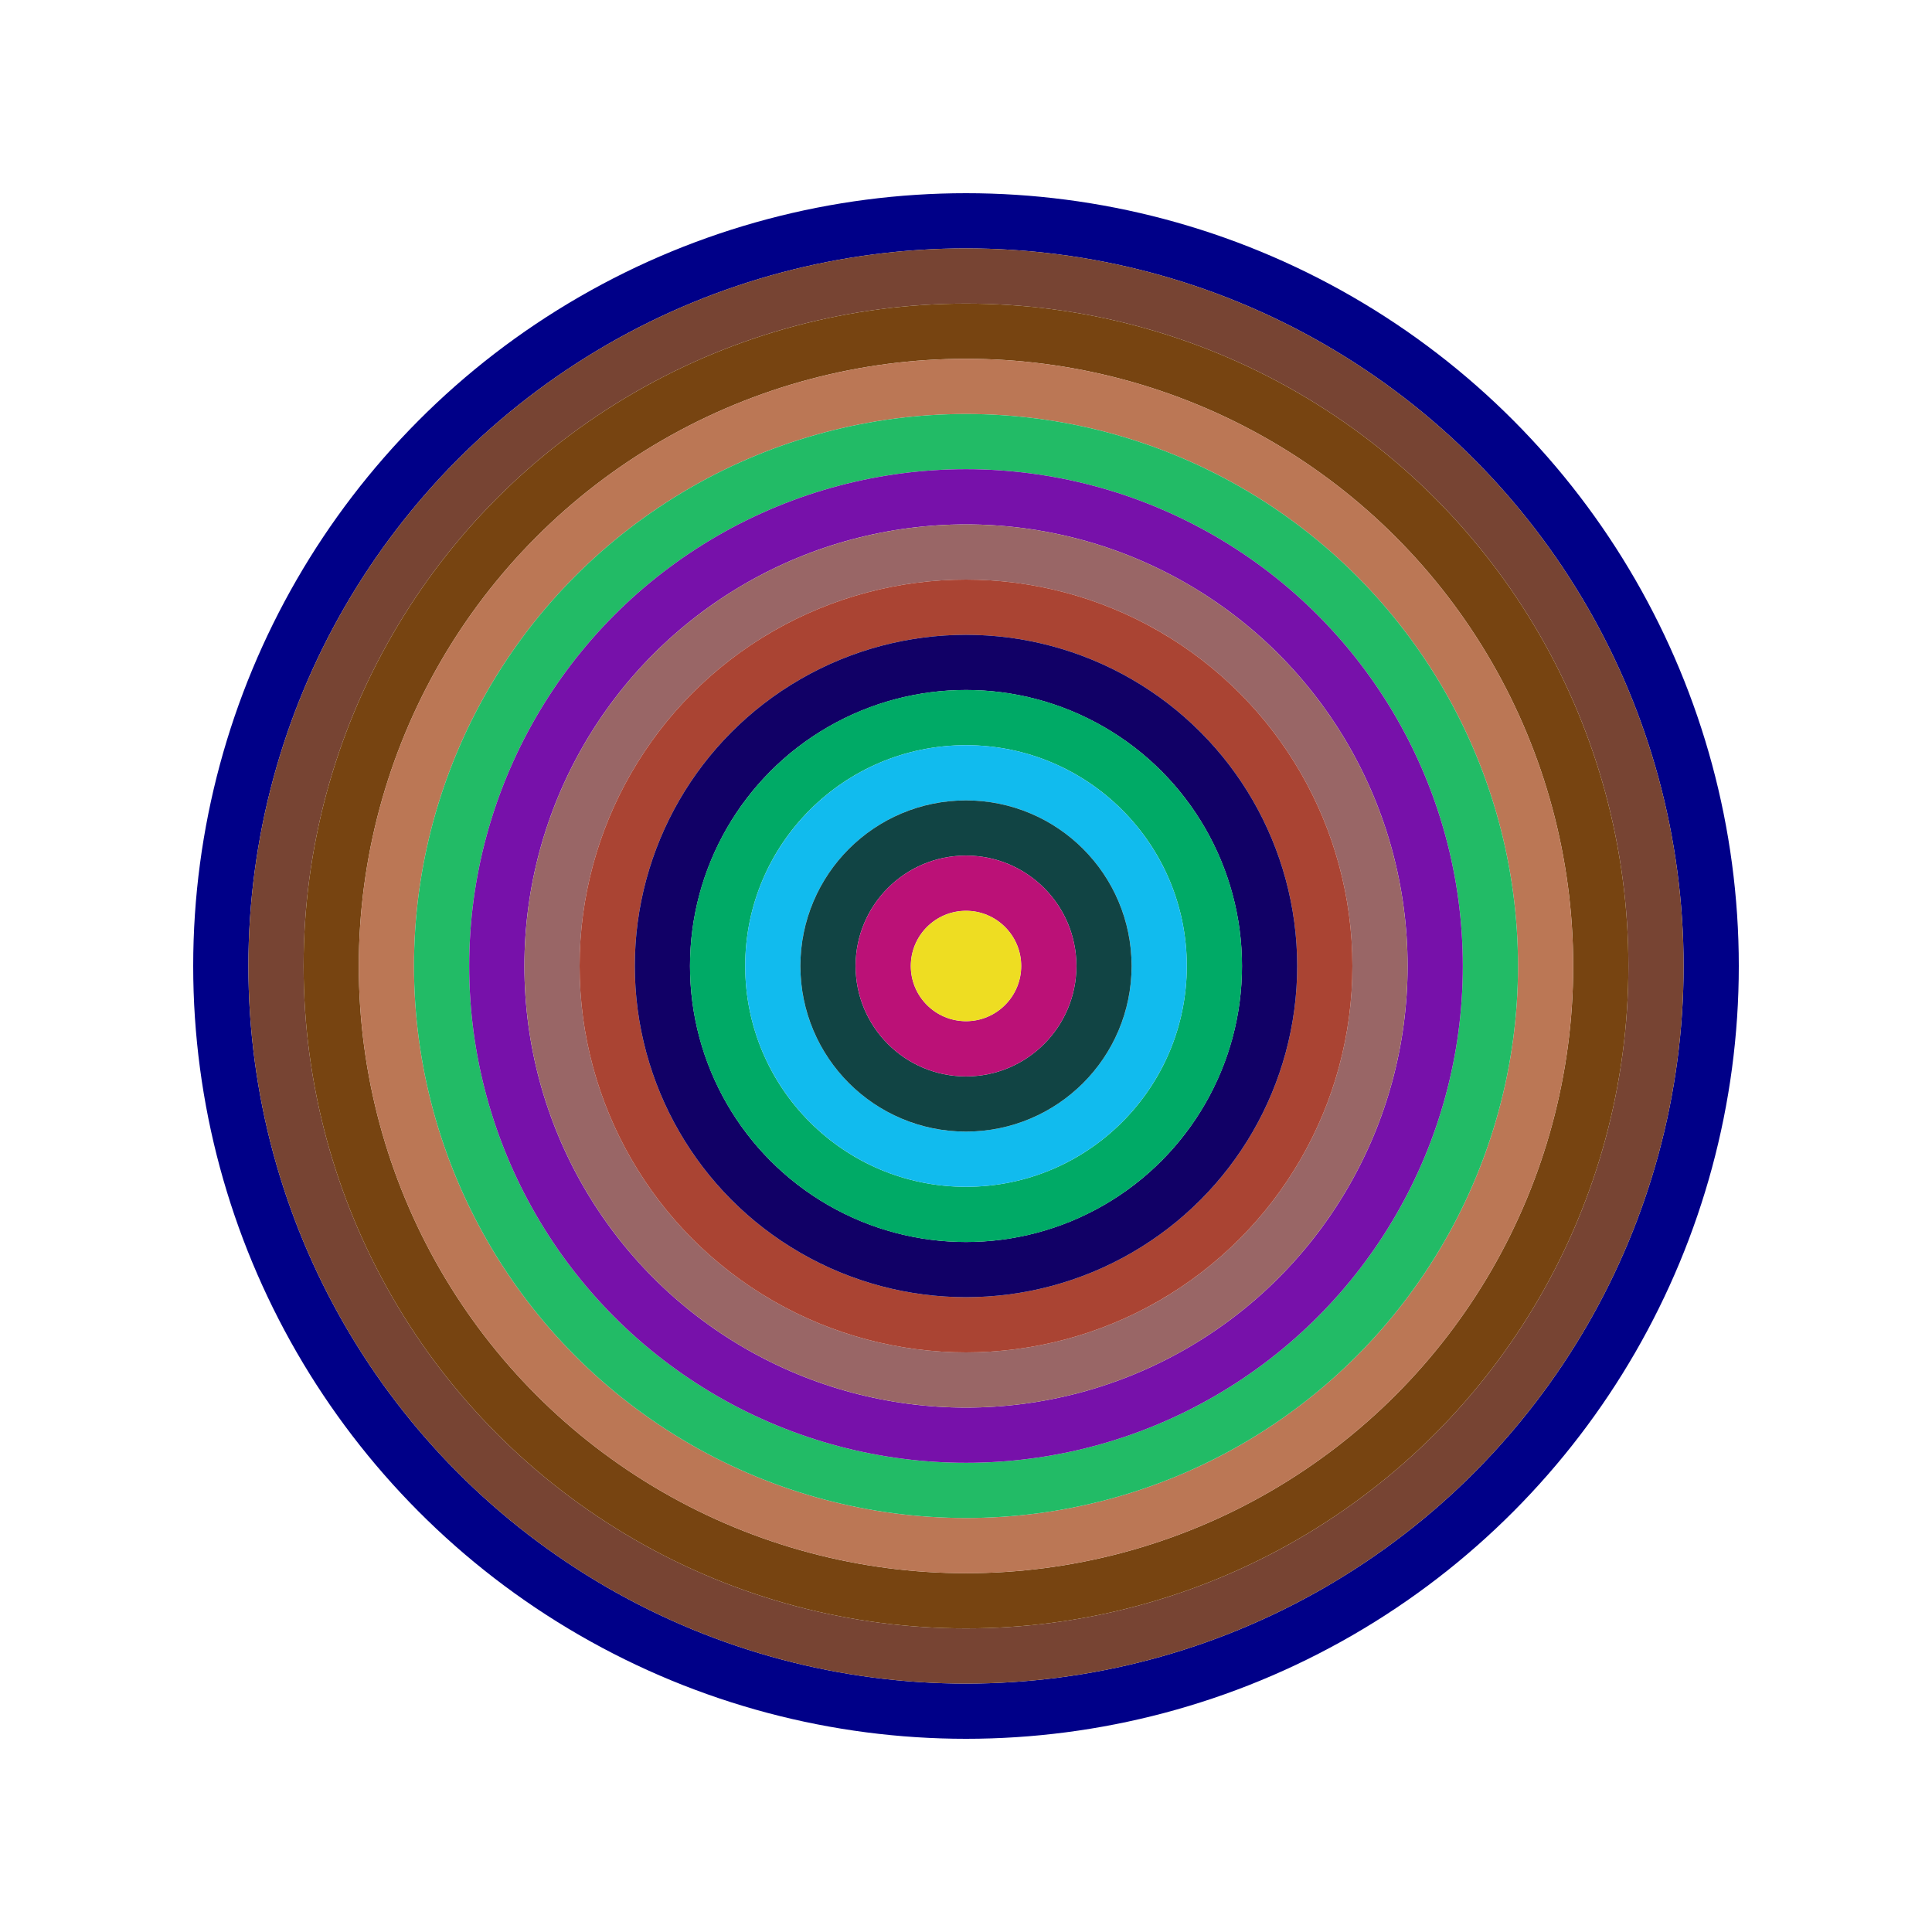
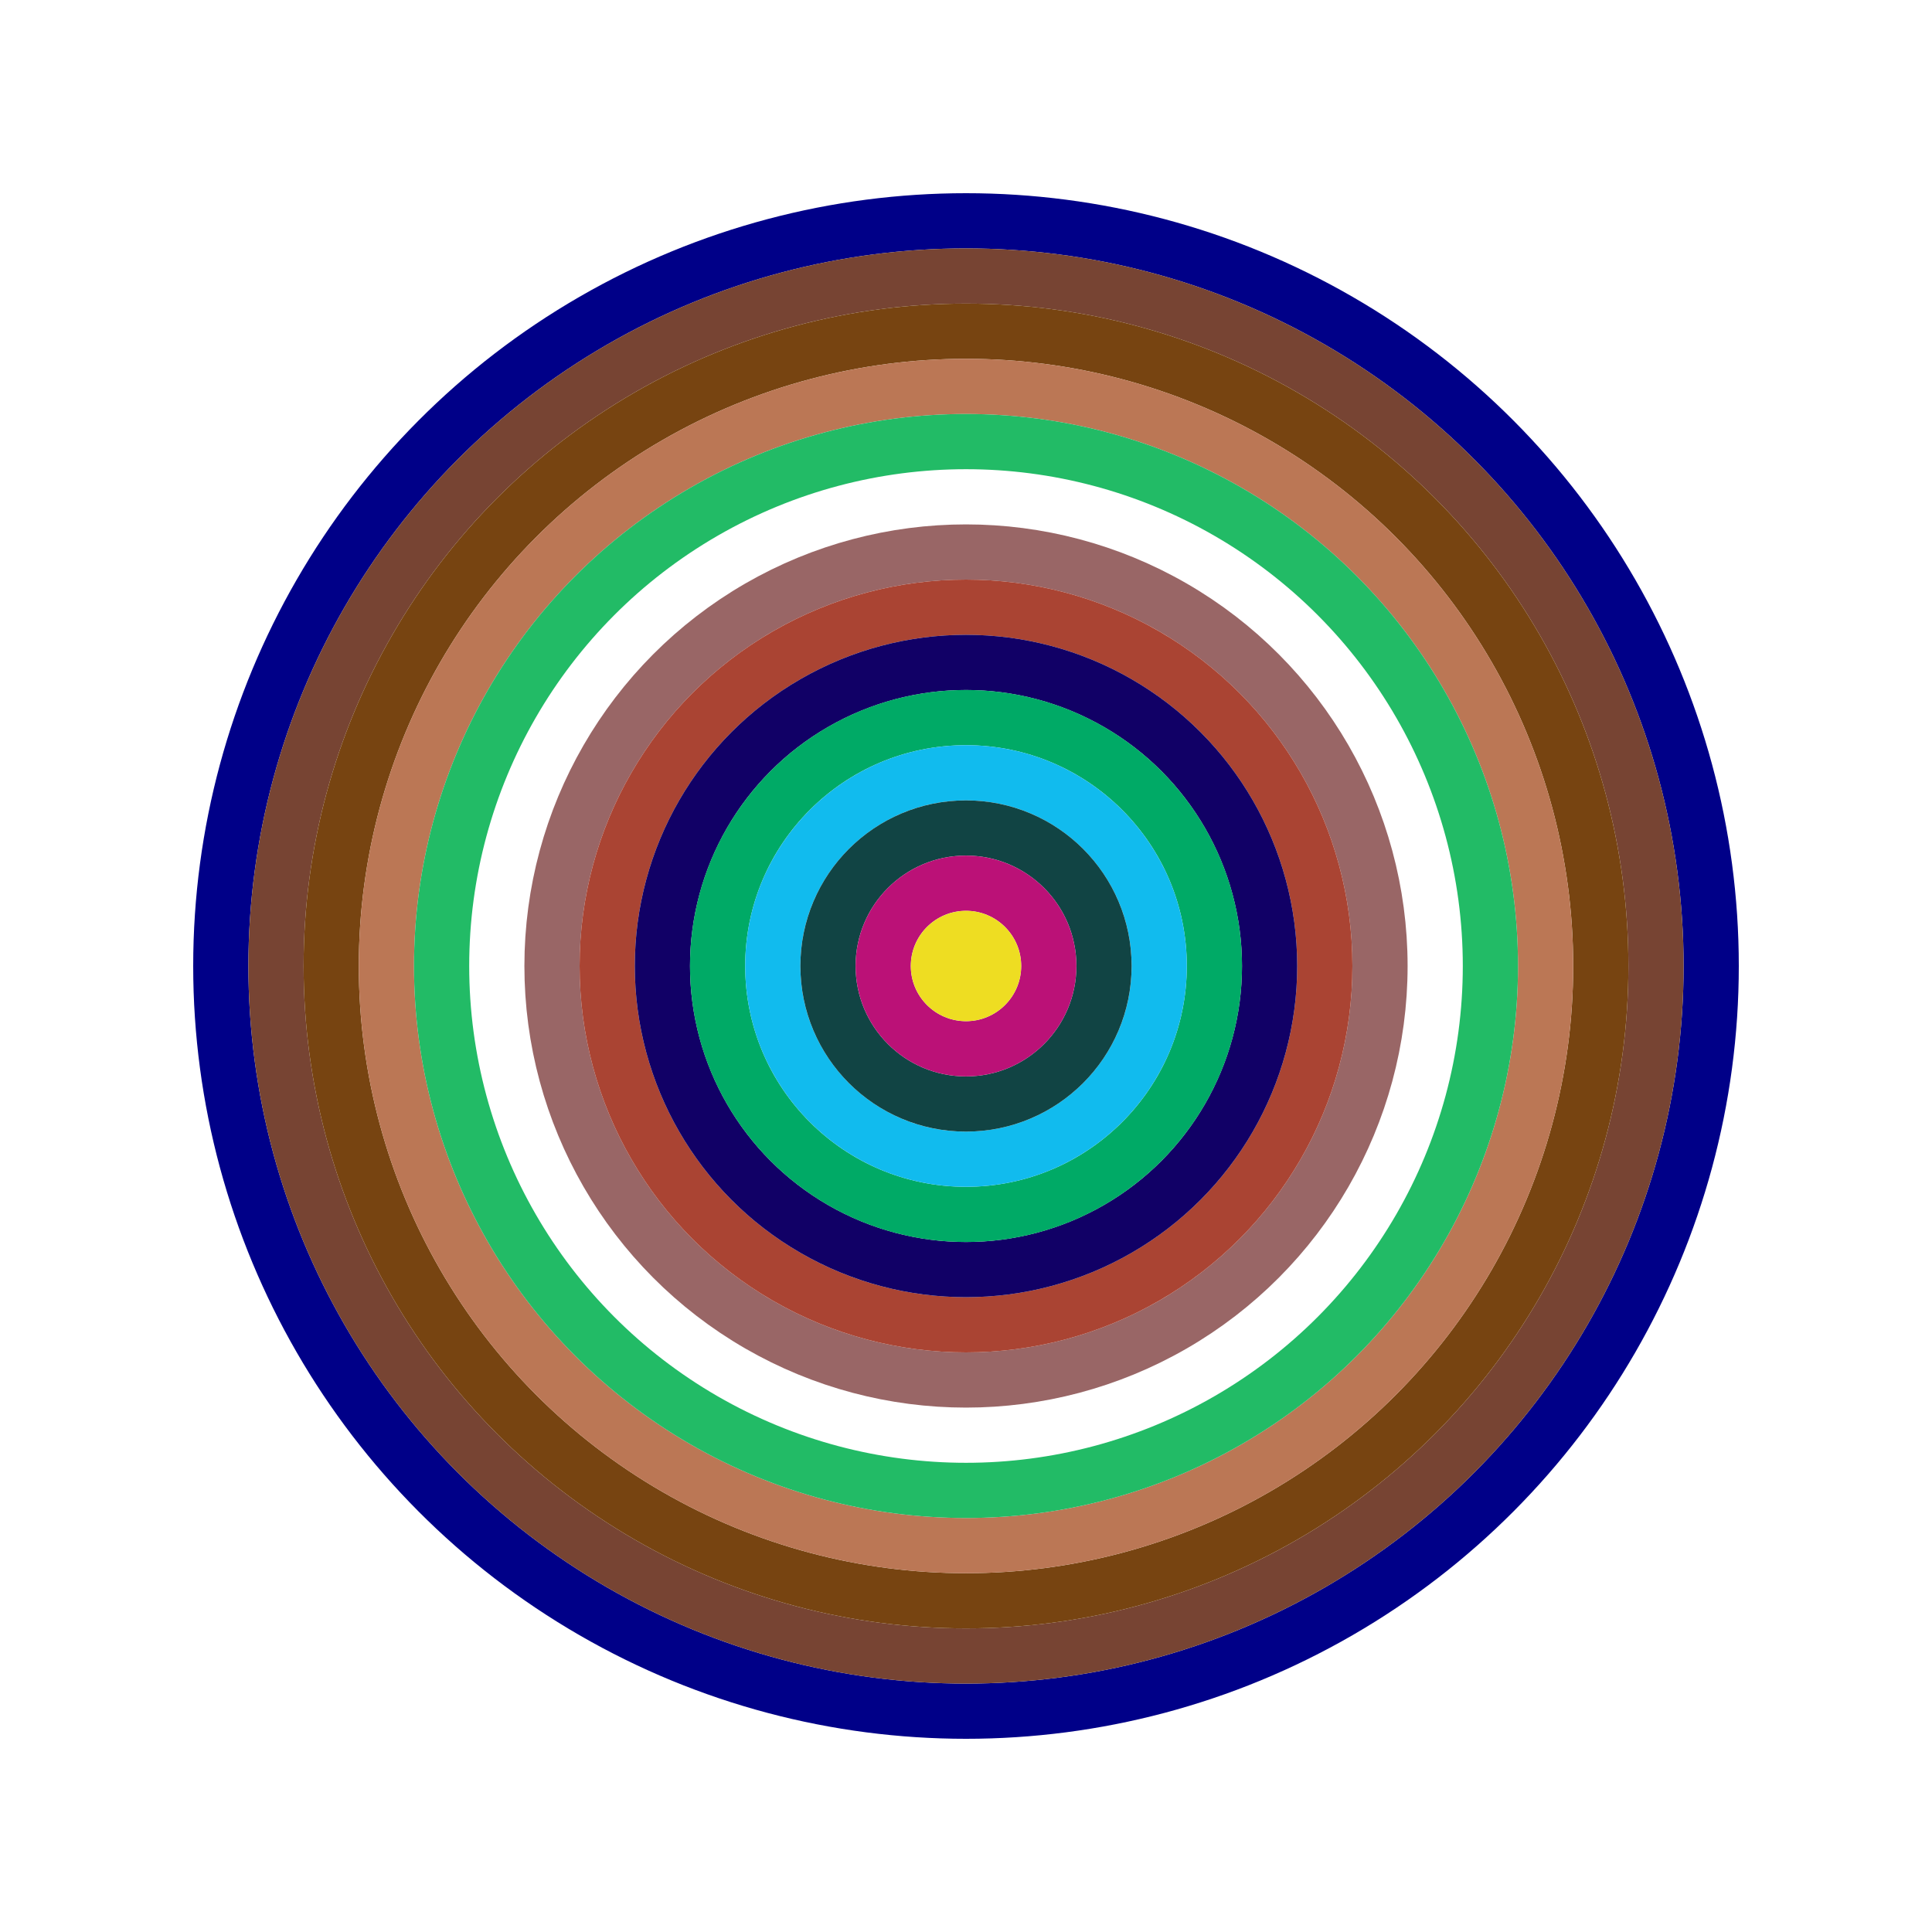
<svg xmlns="http://www.w3.org/2000/svg" id="0x8743741b752b671a966a431060A61bE144b17Ed2" viewBox="0 0 700 700">
  <style>.a{stroke-width:20;}</style>
  <g class="a" fill="none">
    <circle cx="350" cy="350" r="270" stroke="#008" />
    <circle cx="350" cy="350" r="250" stroke="#743" />
    <circle cx="350" cy="350" r="230" stroke="#741" />
    <circle cx="350" cy="350" r="210" stroke="#b75" />
    <circle cx="350" cy="350" r="190" stroke="#2b6" />
-     <circle cx="350" cy="350" r="170" stroke="#71a" />
    <circle cx="350" cy="350" r="150" stroke="#966" />
    <circle cx="350" cy="350" r="130" stroke="#a43" />
    <circle cx="350" cy="350" r="110" stroke="#106" />
    <circle cx="350" cy="350" r="90" stroke="#0A6" />
    <circle cx="350" cy="350" r="70" stroke="#1bE" />
    <circle cx="350" cy="350" r="50" stroke="#144" />
    <circle cx="350" cy="350" r="30" stroke="#b17" />
    <circle cx="350" cy="350" r="10" stroke="#Ed2" />
  </g>
</svg>